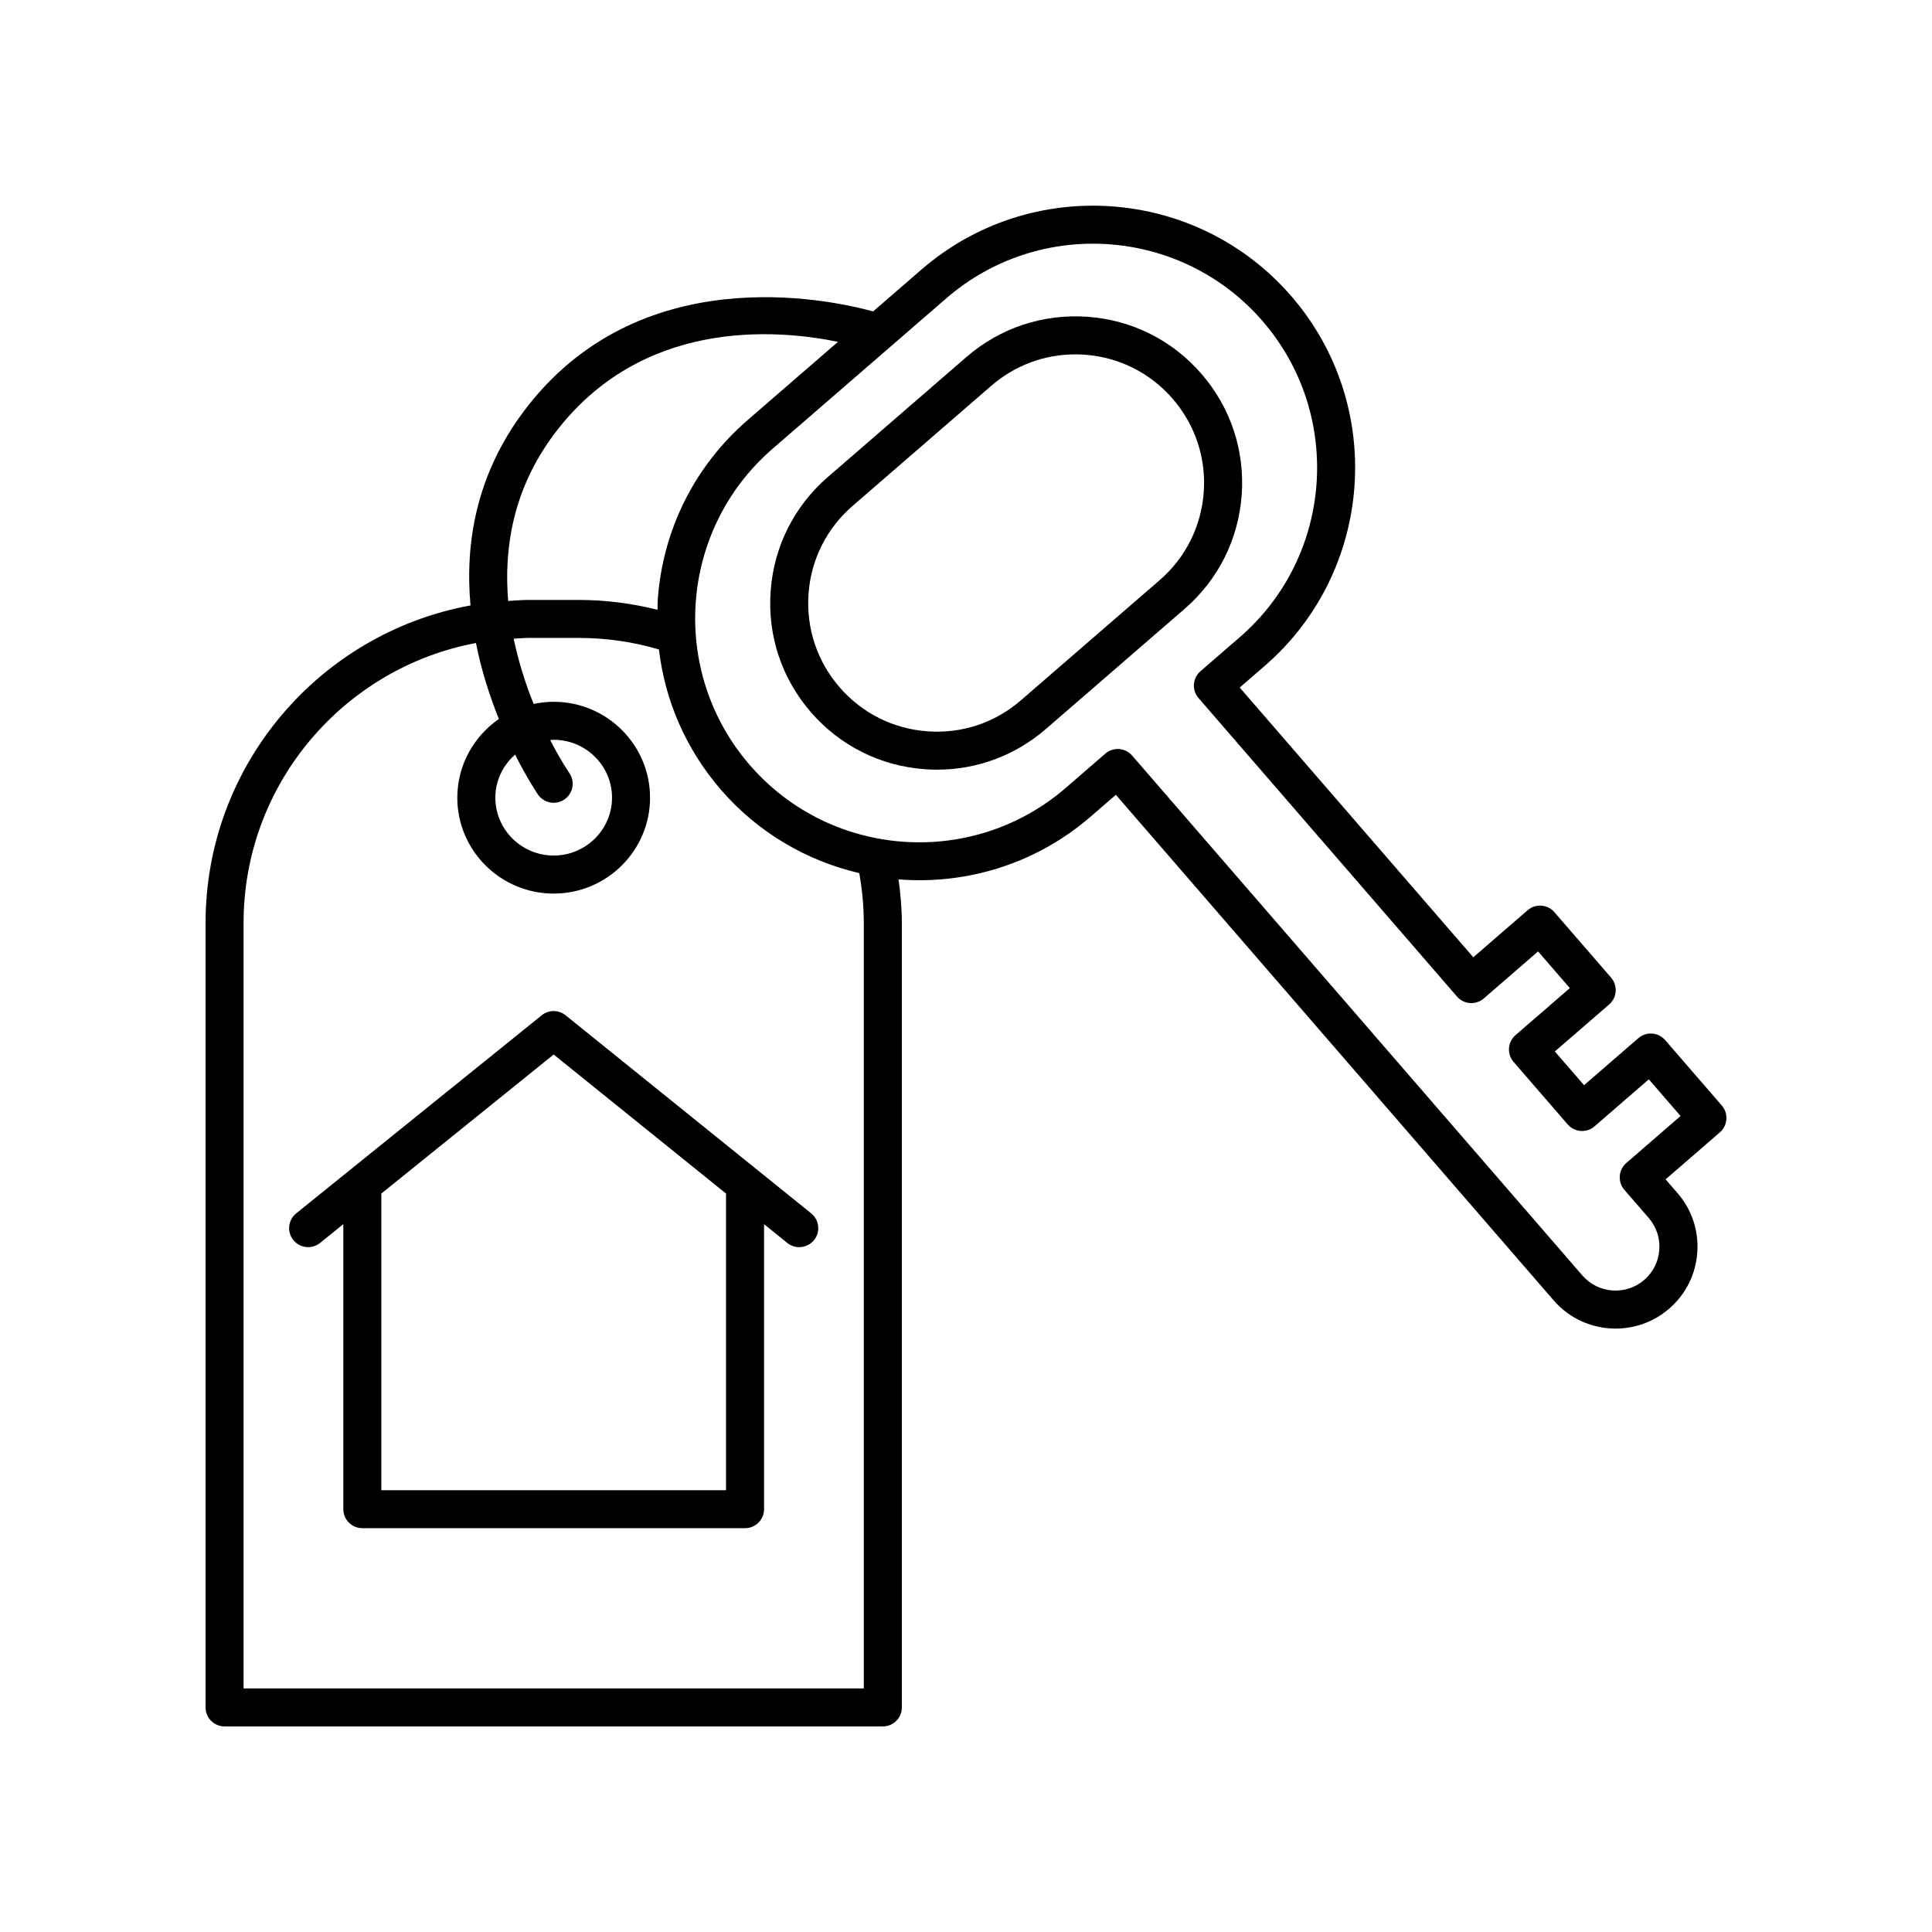
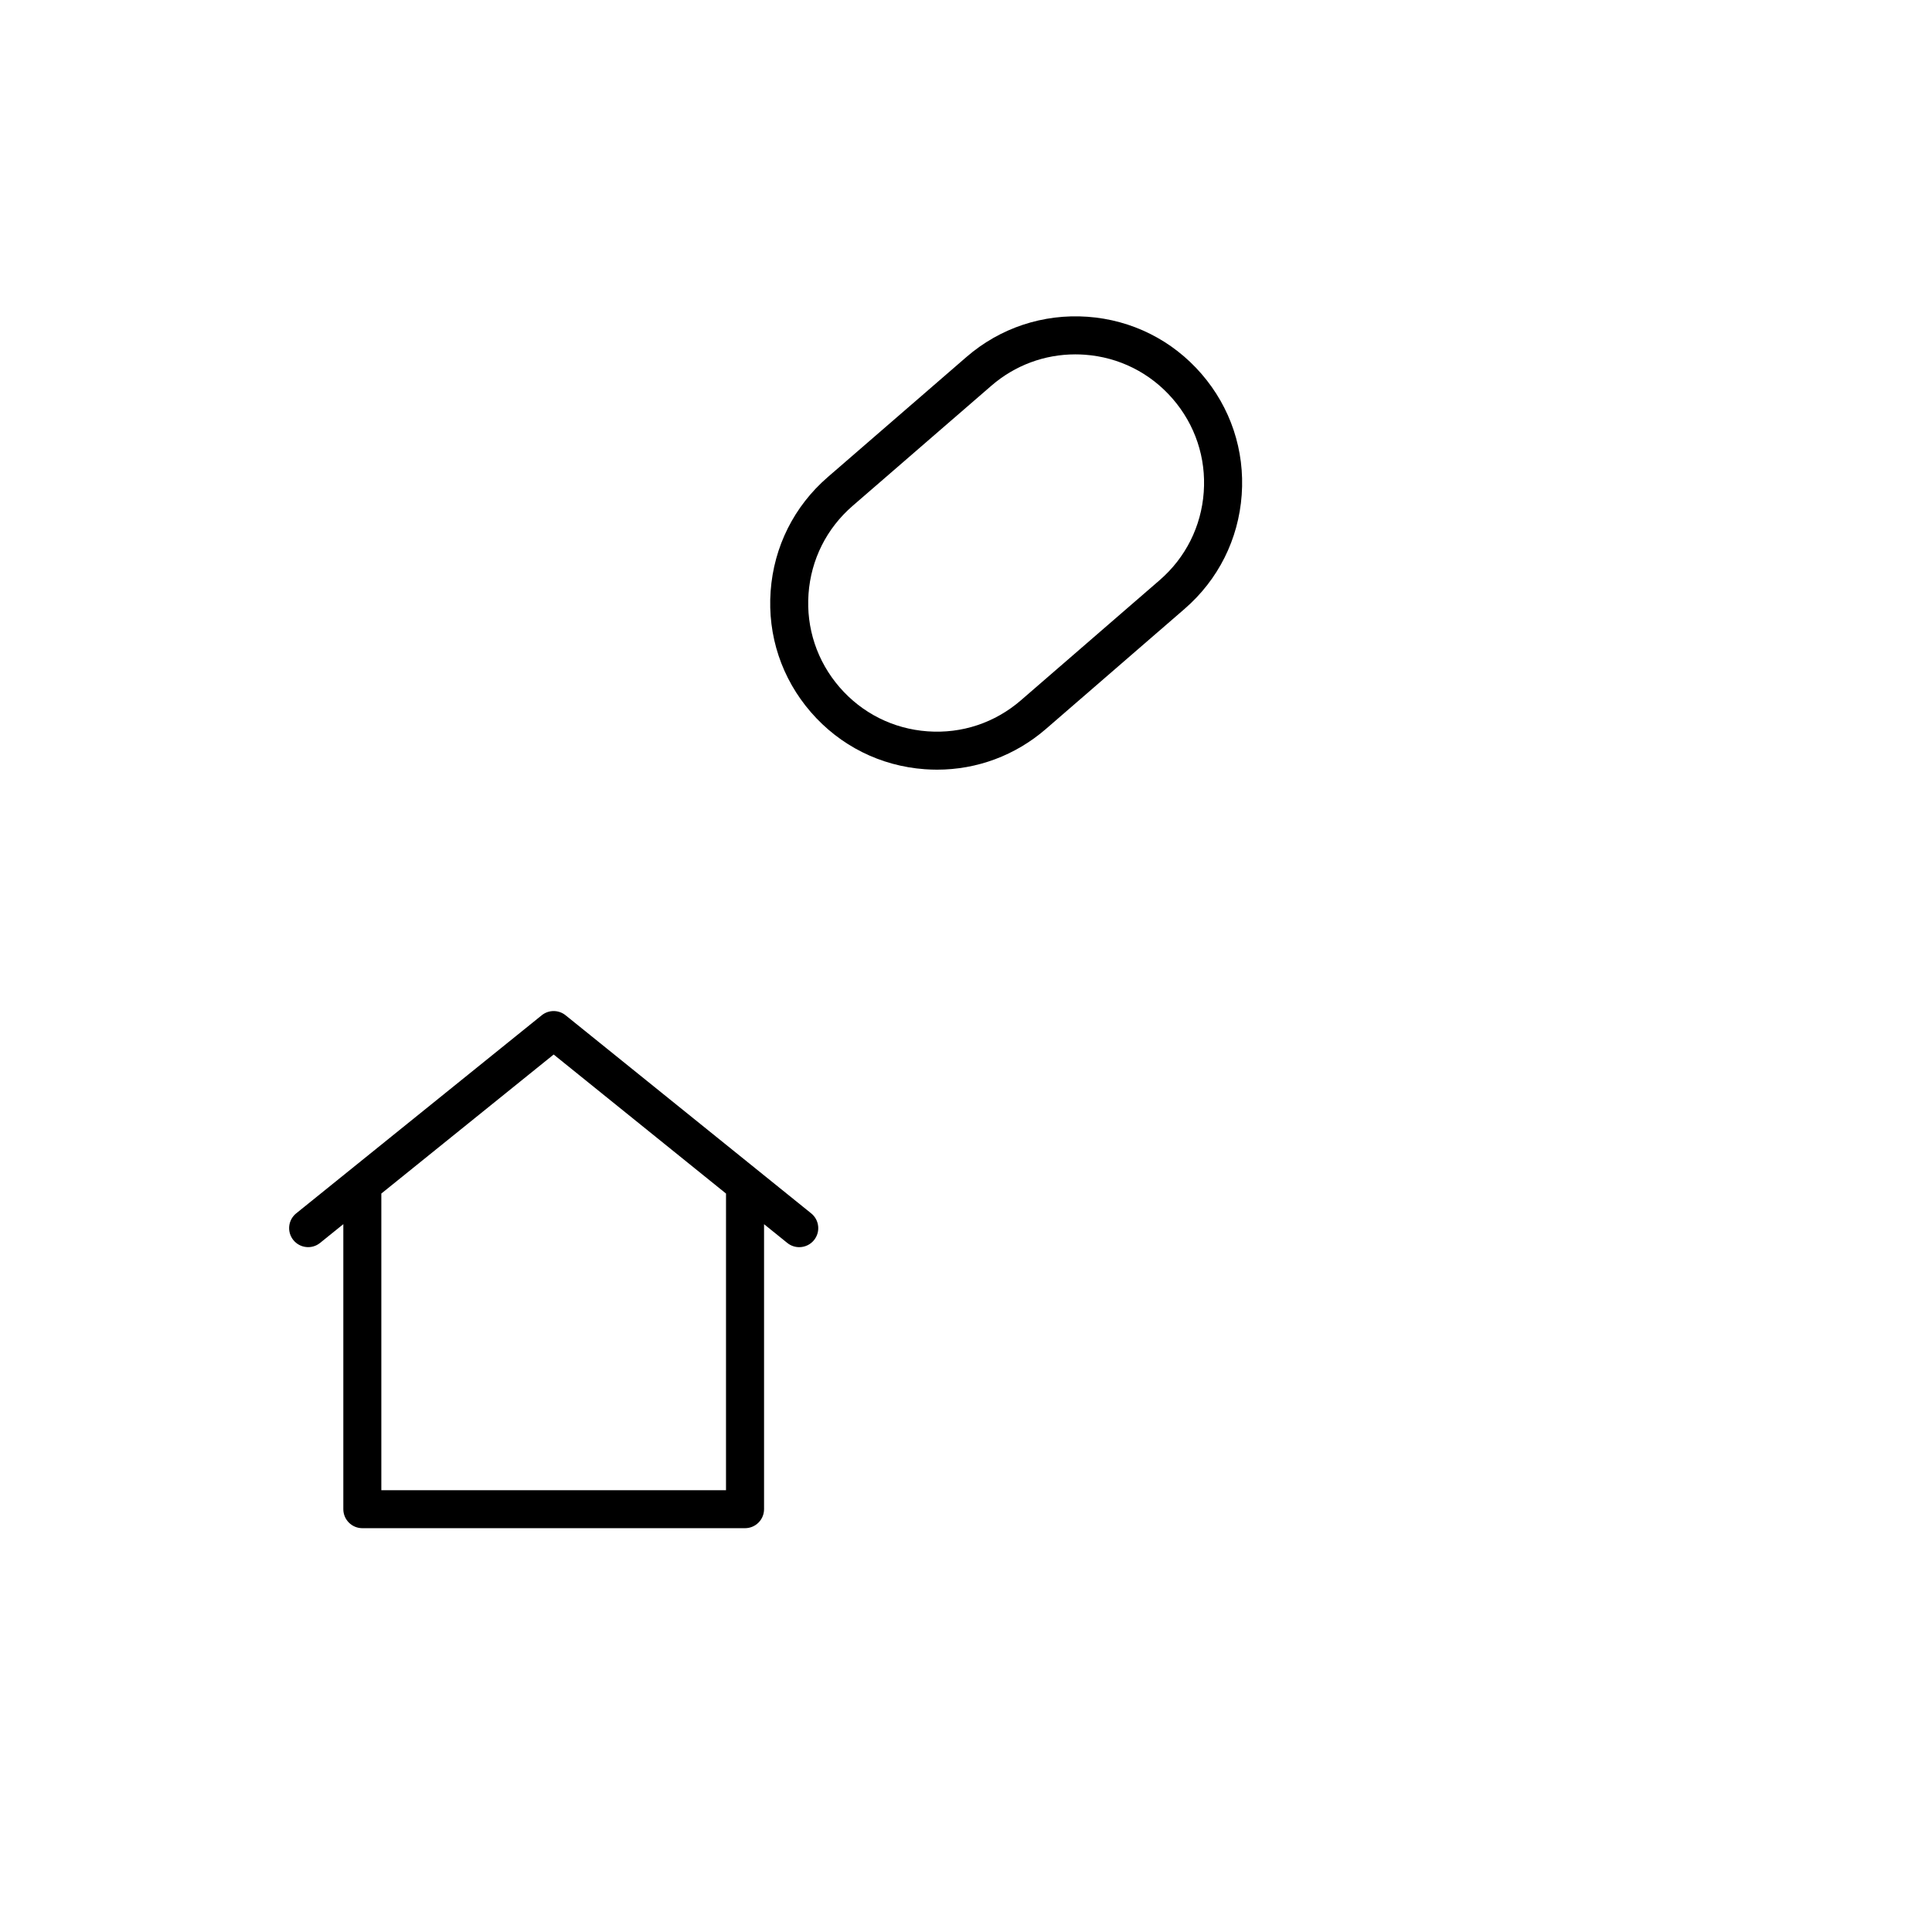
<svg xmlns="http://www.w3.org/2000/svg" fill="#000000" width="800px" height="800px" version="1.1" viewBox="144 144 512 512">
  <g>
    <path d="m293.89 413.06c-1.844-1.492-4.484-1.492-6.328 0l-65.066 52.492c-2.168 1.75-2.504 4.918-0.754 7.082 1.754 2.16 4.918 2.504 7.082 0.754l6.16-4.973v75.531c0 2.781 2.258 5.039 5.039 5.039h101.42c2.781 0 5.039-2.258 5.039-5.039v-75.523l6.16 4.973c0.934 0.75 2.051 1.117 3.16 1.117 1.473 0 2.926-0.641 3.926-1.875 1.75-2.168 1.406-5.34-0.754-7.082zm42.508 125.86h-91.34v-78.617l45.672-36.844 45.672 36.844z" />
    <path d="m358.88 332.72c7.719 8.918 18.449 14.289 30.215 15.133 1.082 0.074 2.156 0.117 3.234 0.117 10.602 0 20.738-3.769 28.84-10.777l36.762-31.836c8.918-7.719 14.289-18.449 15.133-30.215 0.848-11.766-2.938-23.148-10.66-32.066-7.719-8.918-18.449-14.289-30.215-15.133-11.742-0.828-23.148 2.938-32.066 10.66l-36.762 31.836c-8.918 7.719-14.289 18.449-15.133 30.215-0.855 11.77 2.93 23.156 10.652 32.066zm-0.613-31.34c0.648-9.078 4.801-17.359 11.684-23.316l36.762-31.836c6.246-5.41 14.07-8.316 22.254-8.316 0.828 0 1.656 0.031 2.492 0.09 9.078 0.648 17.359 4.801 23.316 11.684 5.961 6.883 8.883 15.668 8.227 24.746-0.648 9.078-4.801 17.359-11.684 23.316l-36.762 31.836c-6.883 5.961-15.648 8.891-24.746 8.227-9.078-0.648-17.359-4.801-23.316-11.684-5.957-6.883-8.879-15.668-8.227-24.746z" />
-     <path d="m203.51 601.52h174.45c2.781 0 5.039-2.258 5.039-5.039l-0.004-207.89c0-3.871-0.352-7.723-0.867-11.543 17.906 1.422 36.344-4.019 50.965-16.68l6.621-5.734 116.01 133.97c4.289 4.949 10.344 7.488 16.43 7.488 5.039 0 10.102-1.738 14.199-5.289 4.387-3.793 7.031-9.074 7.445-14.855 0.418-5.785-1.445-11.387-5.246-15.77l-3.148-3.637 14.383-12.461c2.102-1.82 2.332-5.004 0.508-7.109l-15.008-17.336c-1.82-2.102-4.996-2.332-7.109-0.508l-14.383 12.461-7.742-8.938 14.391-12.461c1.008-0.871 1.633-2.109 1.727-3.445 0.098-1.336-0.344-2.648-1.219-3.664l-15.016-17.344c-1.824-2.102-5.004-2.336-7.109-0.508l-14.383 12.461-61.902-71.484 6.621-5.734c28.957-25.078 32.117-69.043 7.039-98-25.078-28.953-69.043-32.121-98-7.039l-12.812 11.094c-12.43-3.394-62.332-13.871-92.559 26.441-12.75 17.004-15.613 35.223-14.141 51.48-39.871 7.277-70.211 42.203-70.211 84.145v207.89c0 2.781 2.258 5.039 5.039 5.039zm191.28-378.47c24.758-21.438 62.34-18.742 83.789 6.019 21.438 24.762 18.742 62.348-6.019 83.789l-10.43 9.027c-2.102 1.82-2.332 5.004-0.508 7.109l68.492 79.098c1.82 2.102 4.996 2.336 7.109 0.508l14.383-12.461 8.414 9.719-14.391 12.461c-1.008 0.871-1.633 2.109-1.727 3.445-0.098 1.336 0.344 2.648 1.219 3.664l14.34 16.559c1.824 2.102 5.004 2.332 7.109 0.508l14.383-12.461 8.414 9.719-14.383 12.461c-2.102 1.82-2.332 5.004-0.508 7.109l6.449 7.445c2.035 2.348 3.031 5.352 2.812 8.449-0.223 3.098-1.637 5.93-3.988 7.965-4.84 4.203-12.211 3.672-16.414-1.18l-119.31-137.77c-0.871-1.008-2.117-1.633-3.445-1.727-0.121-0.004-0.242-0.012-0.363-0.012-1.211 0-2.379 0.434-3.301 1.23l-10.43 9.035c-24.758 21.438-62.348 18.738-83.789-6.019-21.438-24.762-18.742-62.348 6.019-83.789zm-103.91 35.965c23.02-30.695 58.688-27.816 75.195-24.426l-23.945 20.738c-14.027 12.148-22.484 29.035-23.816 47.543-0.066 0.918-0.031 1.82-0.066 2.731-6.797-1.703-13.789-2.613-20.867-2.613h-13.301c-1.824 0-3.613 0.16-5.41 0.273-1.188-14.121 1.348-29.766 12.211-44.246zm-82.332 129.58c0-36.879 26.582-67.617 61.582-74.191 1.484 7.461 3.719 14.297 6.082 20.133-6.641 4.594-11.02 12.219-11.02 20.859 0 14.012 11.457 25.414 25.539 25.414s25.539-11.402 25.539-25.414c0-14.012-11.457-25.414-25.539-25.414-1.824 0-3.598 0.207-5.316 0.57-2.035-5.047-3.961-10.918-5.285-17.289 1.316-0.07 2.613-0.203 3.949-0.203h13.301c7.234 0 14.375 1.031 21.246 3.047 1.605 13.684 7.238 26.574 16.461 37.223 9.941 11.477 22.863 18.832 36.625 22.051 0.766 4.344 1.203 8.77 1.203 13.215v202.85h-164.37zm78.062-33.98c0.984 1.391 2.539 2.137 4.121 2.137 1.004 0 2.012-0.297 2.891-0.918 2.277-1.598 2.828-4.734 1.23-7.019-0.086-0.125-2.281-3.32-5.039-8.672 0.309-0.02 0.605-0.09 0.918-0.09 8.523 0 15.461 6.883 15.461 15.336s-6.938 15.336-15.461 15.336c-8.523 0-15.461-6.883-15.461-15.336 0-4.551 2.047-8.602 5.231-11.41 3.301 6.543 6.004 10.488 6.109 10.637z" />
  </g>
</svg>